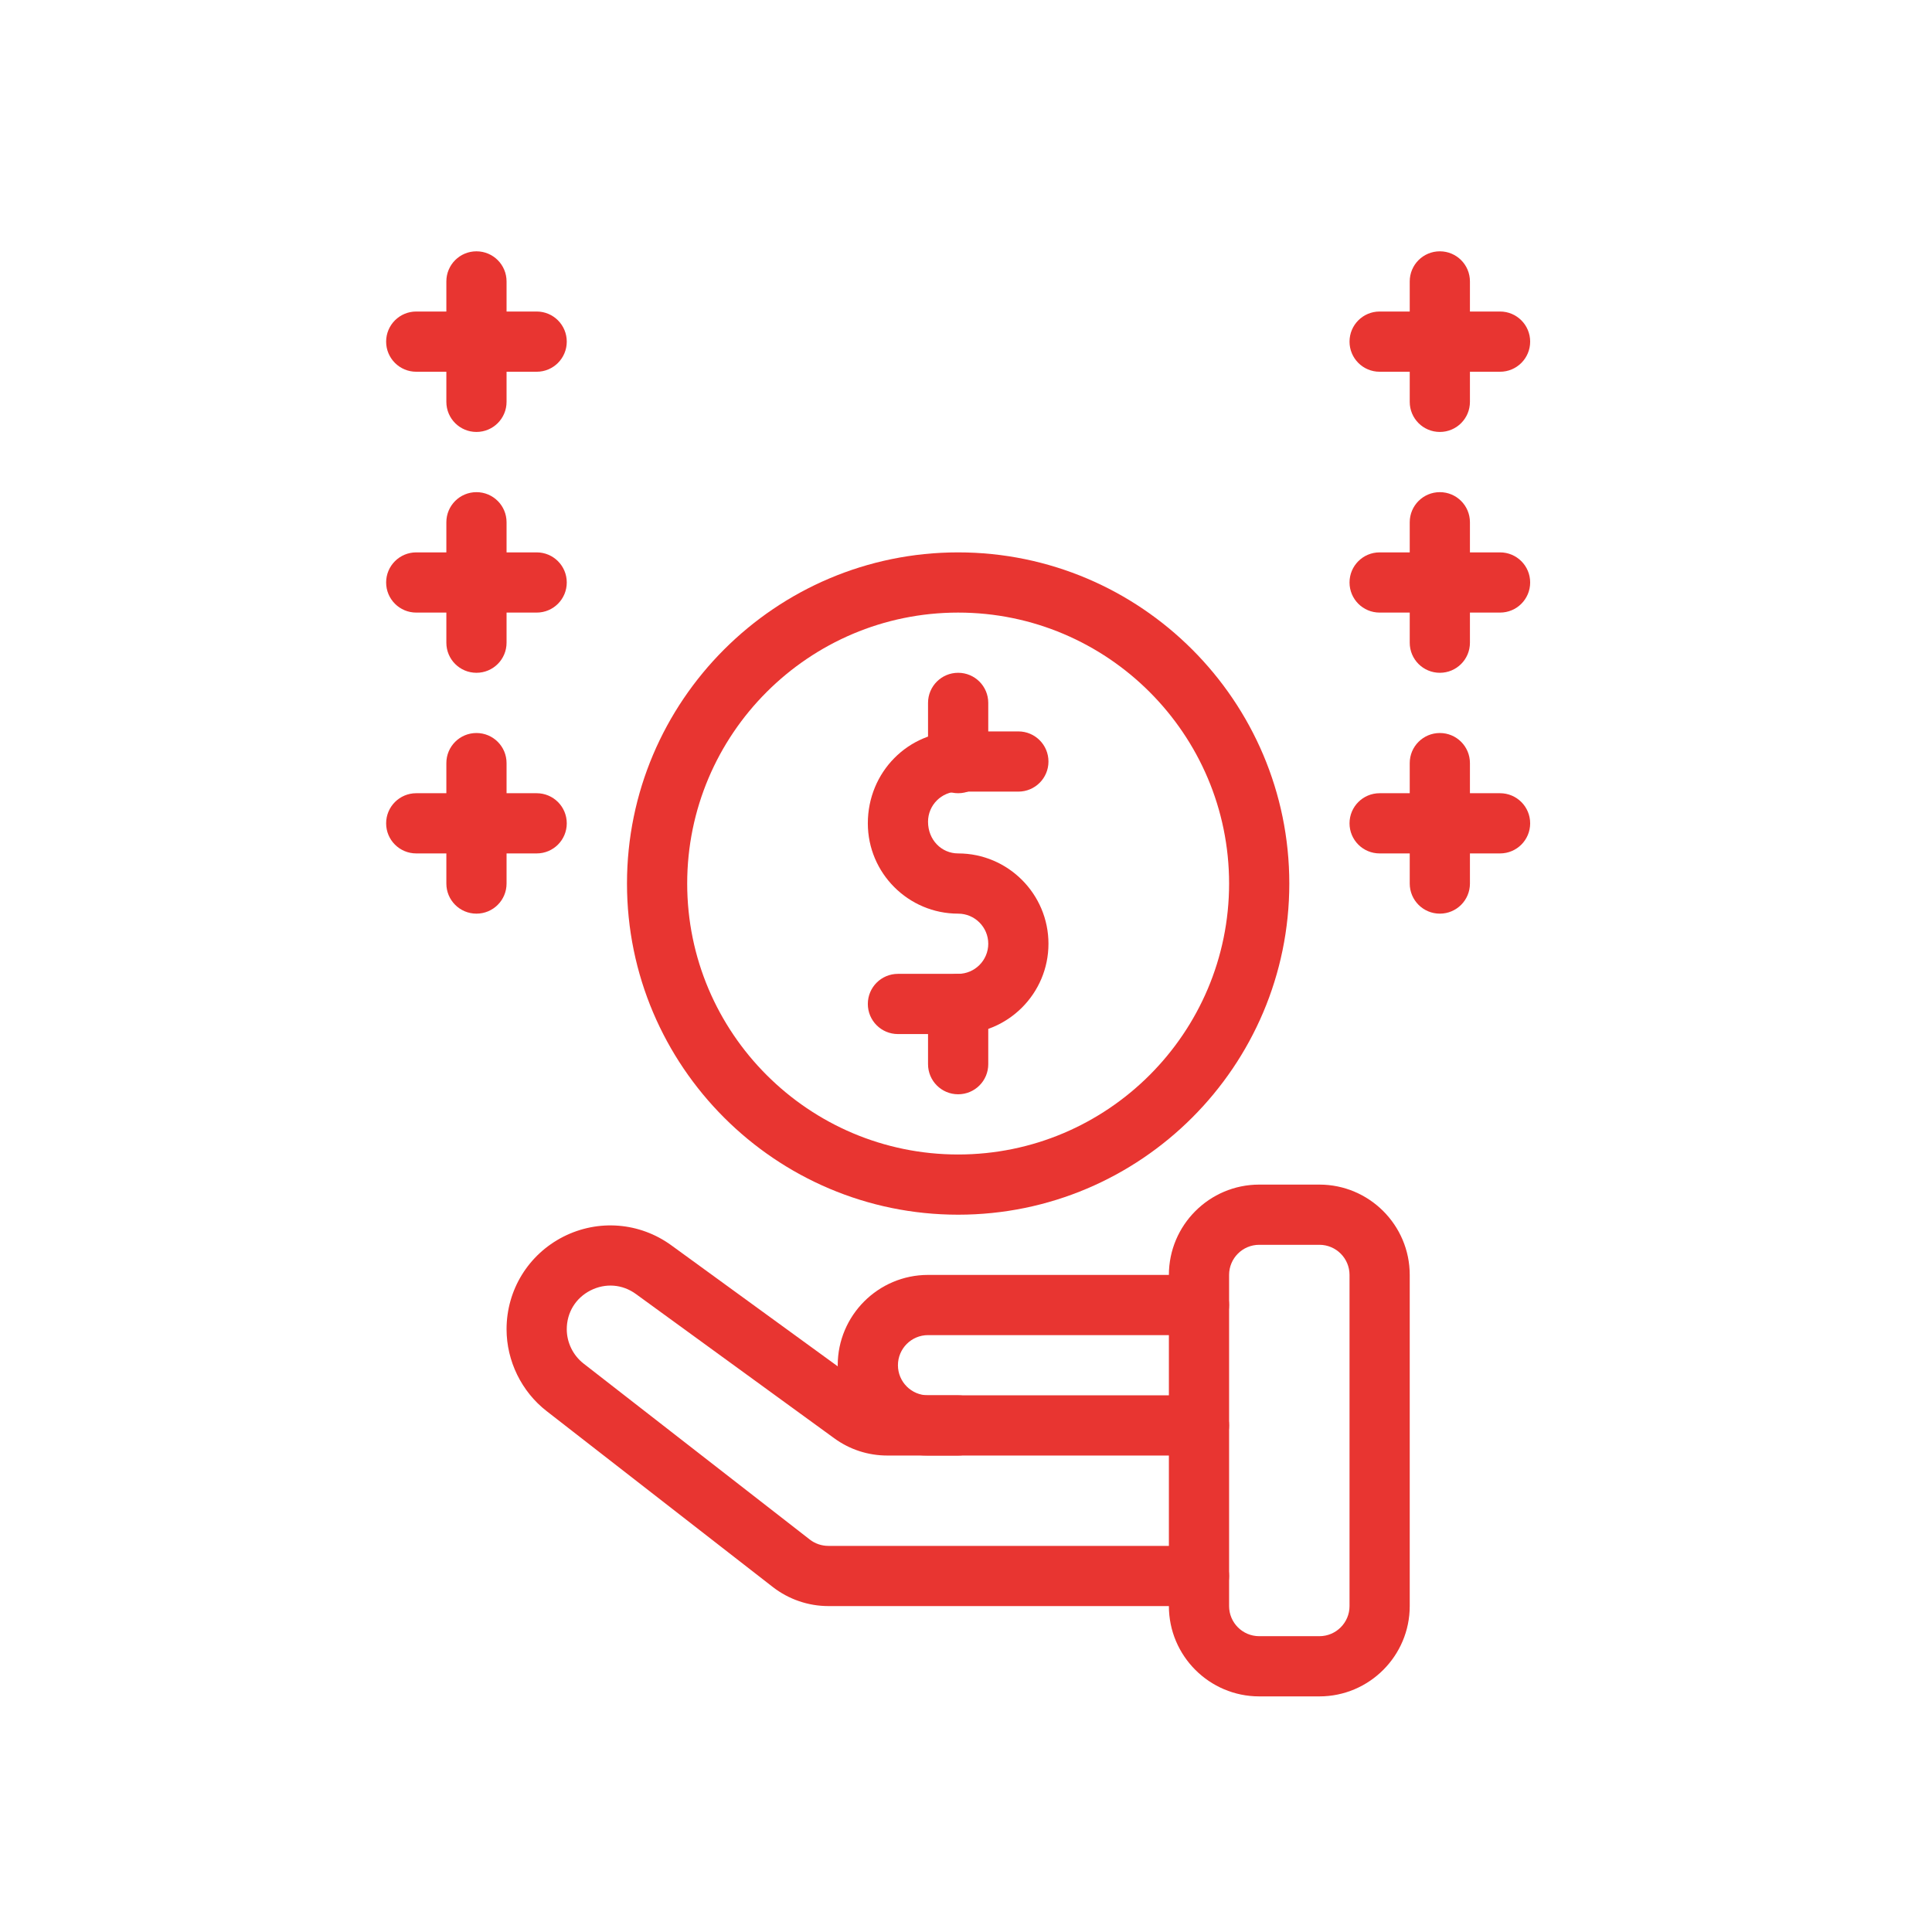
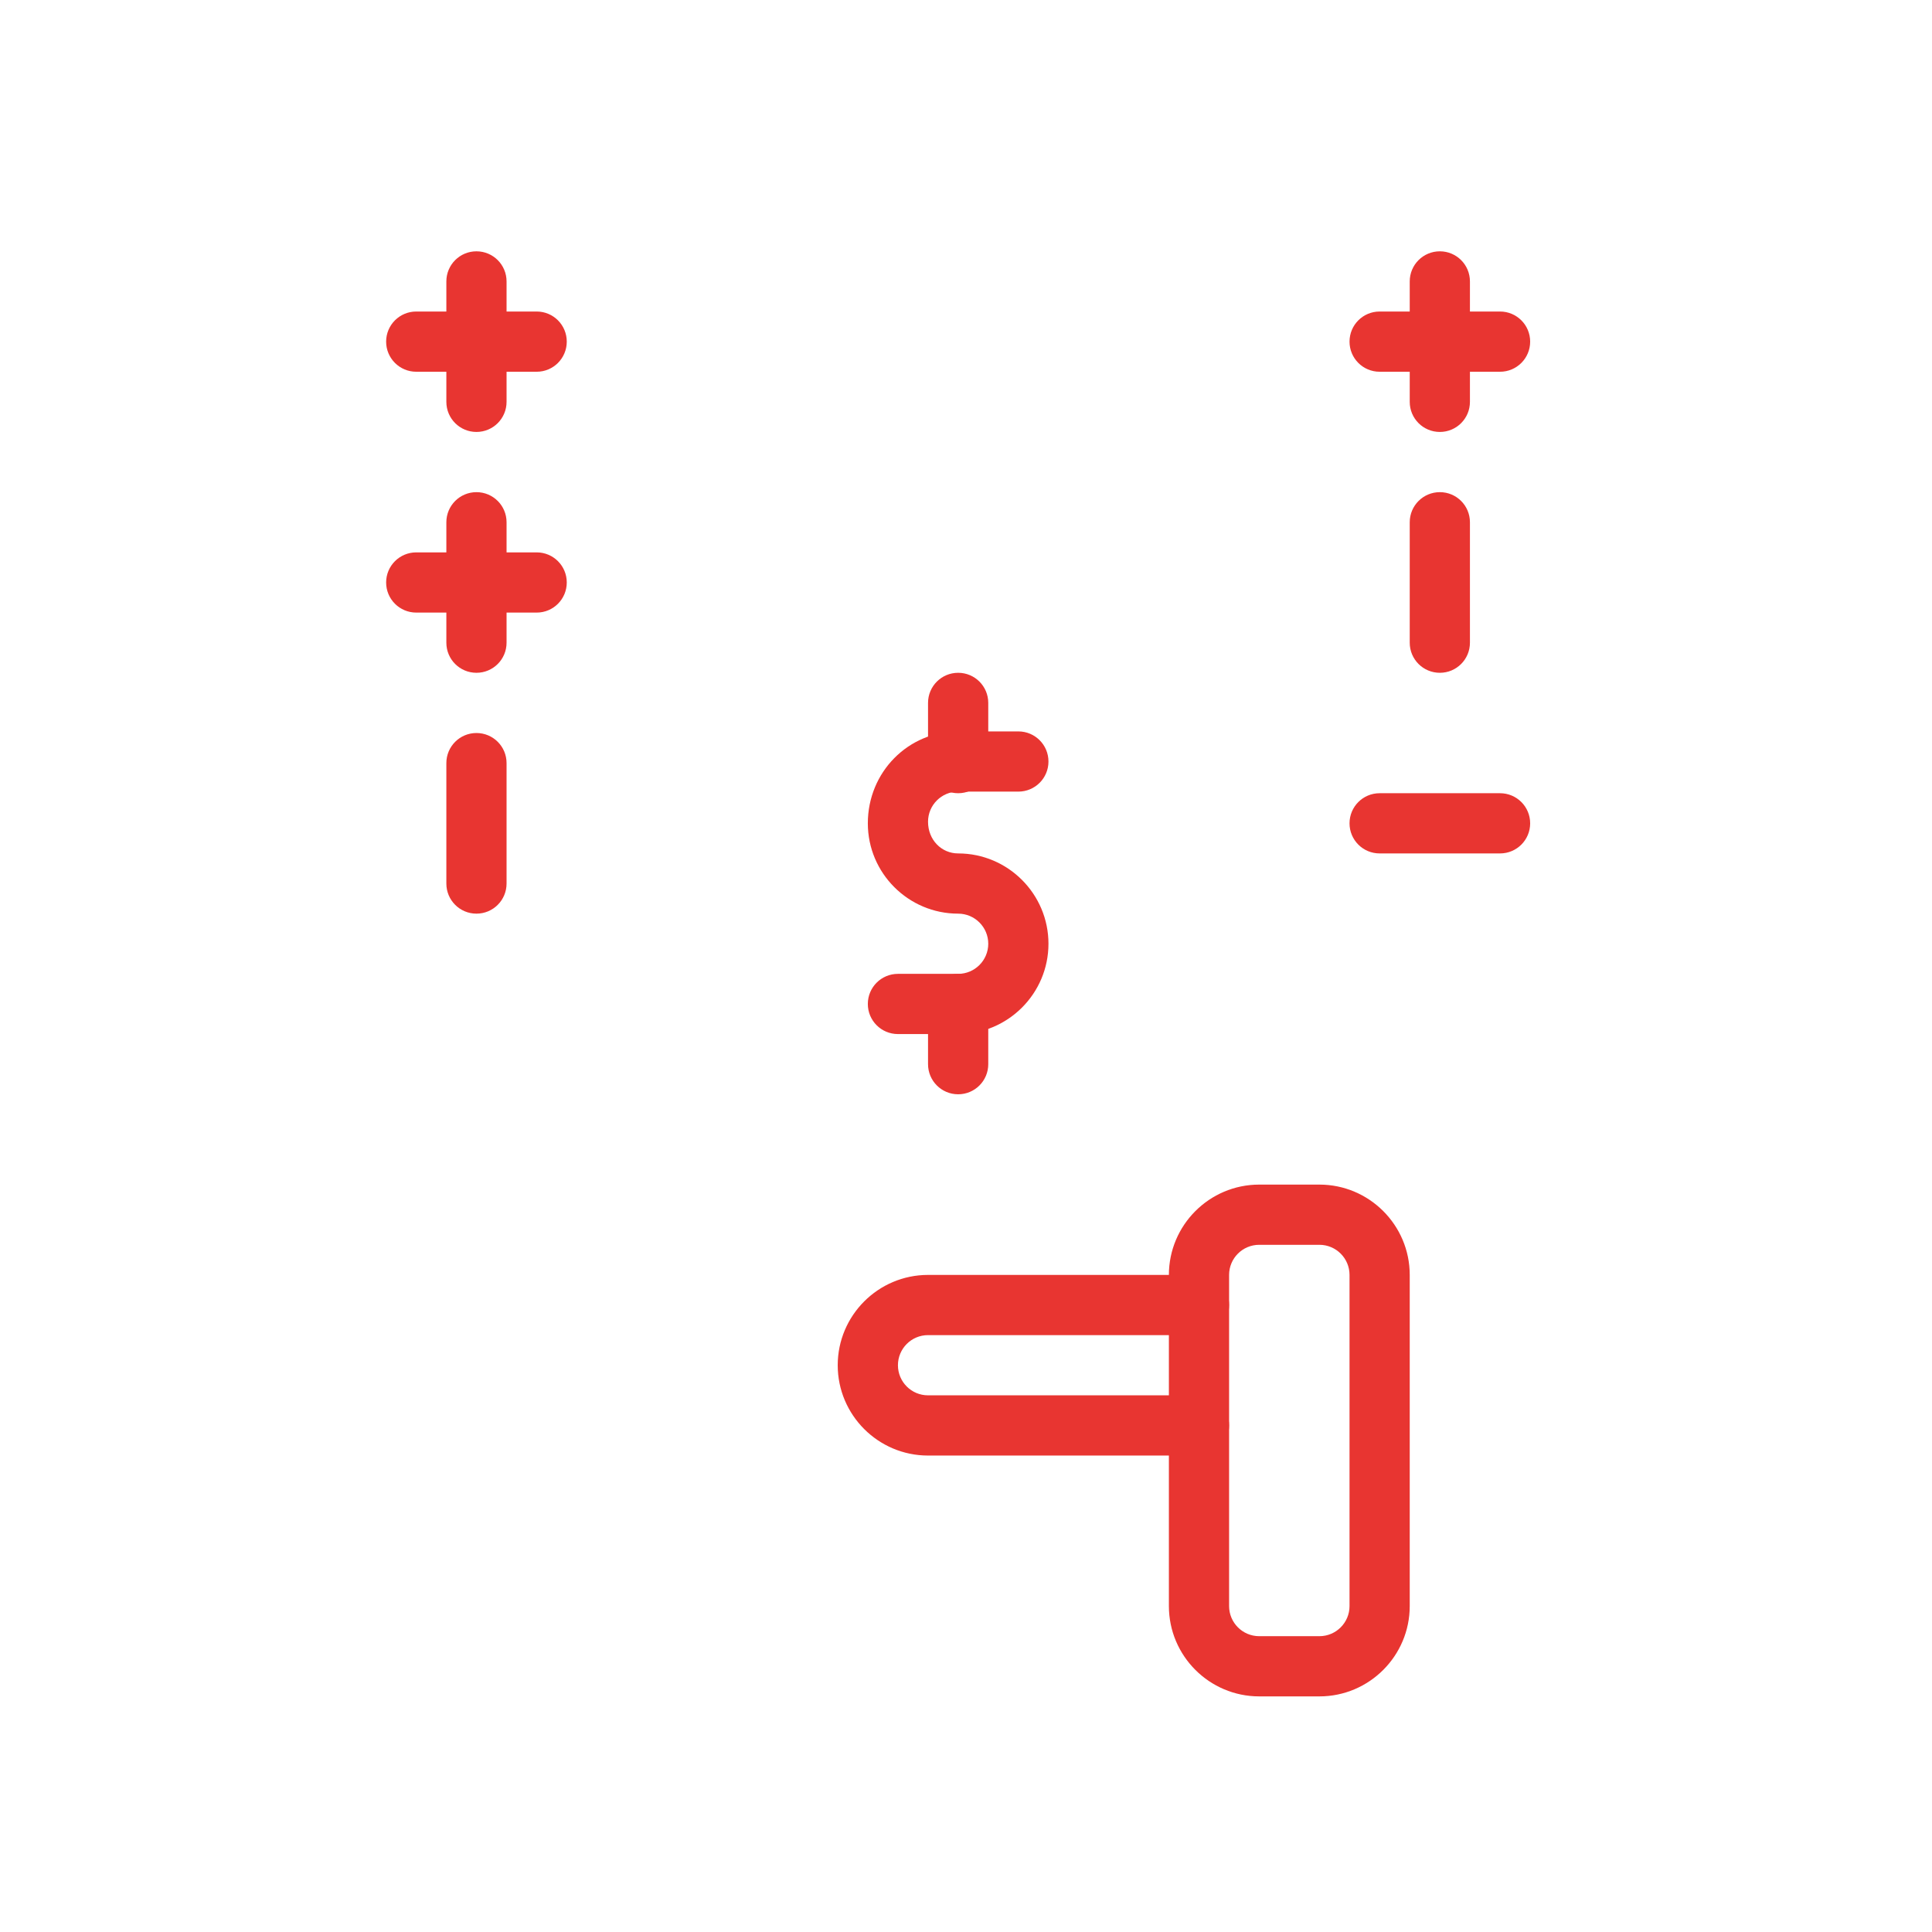
<svg xmlns="http://www.w3.org/2000/svg" width="123" height="123" viewBox="0 0 123 123" fill="none">
-   <rect width="123" height="123" fill="white" />
  <path d="M76.333 92.667H59.083C55.913 92.667 53.333 90.087 53.333 86.917C53.333 83.747 55.913 81.167 59.083 81.167H76.333C77.393 81.167 78.25 82.023 78.25 83.083C78.25 84.143 77.393 85 76.333 85H59.083C58.025 85 57.167 85.859 57.167 86.917C57.167 87.975 58.025 88.833 59.083 88.833H76.333C77.393 88.833 78.25 89.69 78.25 90.75C78.25 91.81 77.393 92.667 76.333 92.667Z" fill="#E83531" />
-   <path d="M76.333 102.25H52.733C51.463 102.25 50.211 101.821 49.205 101.04L34.799 89.836C33.203 88.597 32.25 86.646 32.25 84.624C32.25 82.127 33.634 79.873 35.857 78.738C38.086 77.605 40.724 77.816 42.74 79.282L55.369 88.467C55.699 88.707 56.088 88.833 56.496 88.833H61C62.06 88.833 62.917 89.69 62.917 90.75C62.917 91.81 62.06 92.666 61 92.666H56.496C55.271 92.666 54.1 92.287 53.111 91.566L40.484 82.382C39.625 81.757 38.544 81.674 37.596 82.154C36.649 82.637 36.083 83.561 36.083 84.624C36.083 85.473 36.484 86.29 37.153 86.811L51.557 98.016C51.89 98.275 52.31 98.418 52.733 98.418H76.333C77.393 98.418 78.25 99.275 78.25 100.335C78.25 101.395 77.393 102.25 76.333 102.25Z" fill="#E83531" />
  <path d="M84 108H80.167C76.996 108 74.417 105.42 74.417 102.25V81.167C74.417 77.997 76.996 75.417 80.167 75.417H84C87.17 75.417 89.75 77.997 89.75 81.167V102.25C89.75 105.42 87.17 108 84 108ZM80.167 79.25C79.109 79.25 78.25 80.109 78.25 81.167V102.25C78.25 103.308 79.109 104.167 80.167 104.167H84C85.058 104.167 85.917 103.308 85.917 102.25V81.167C85.917 80.109 85.058 79.25 84 79.25H80.167ZM61 65.833H57.167C56.107 65.833 55.25 64.977 55.25 63.917C55.25 62.857 56.107 62 57.167 62H61C62.058 62 62.917 61.141 62.917 60.083C62.917 59.025 62.058 58.167 61 58.167C57.83 58.167 55.25 55.587 55.25 52.417C55.25 49.145 57.83 46.565 61 46.565H64.833C65.893 46.565 66.75 47.422 66.75 48.482C66.75 49.542 65.893 50.398 64.833 50.398H61C59.942 50.398 59.083 51.257 59.083 52.315C59.083 53.475 59.942 54.333 61 54.333C64.17 54.333 66.75 56.913 66.75 60.083C66.75 63.254 64.17 65.833 61 65.833Z" fill="#E83531" />
  <path d="M61 69.667C59.94 69.667 59.083 68.81 59.083 67.75V63.917C59.083 62.857 59.94 62 61 62C62.06 62 62.917 62.857 62.917 63.917V67.75C62.917 68.81 62.06 69.667 61 69.667ZM61 50.5C59.94 50.5 59.083 49.643 59.083 48.583V44.75C59.083 43.69 59.94 42.833 61 42.833C62.06 42.833 62.917 43.69 62.917 44.75V48.583C62.917 49.643 62.06 50.5 61 50.5Z" fill="#E83531" />
-   <path d="M61 77.333C49.376 77.333 39.917 67.875 39.917 56.25C39.917 44.626 49.376 35.167 61 35.167C72.625 35.167 82.083 44.626 82.083 56.25C82.083 67.875 72.625 77.333 61 77.333ZM61 39C51.488 39 43.75 46.738 43.75 56.25C43.75 65.763 51.488 73.5 61 73.5C70.513 73.5 78.25 65.763 78.25 56.25C78.25 46.738 70.513 39 61 39ZM34.167 54.333H26.5C25.44 54.333 24.583 53.477 24.583 52.417C24.583 51.357 25.44 50.5 26.5 50.5H34.167C35.227 50.5 36.083 51.357 36.083 52.417C36.083 53.477 35.227 54.333 34.167 54.333Z" fill="#E83531" />
  <path d="M30.333 58.167C29.273 58.167 28.417 57.31 28.417 56.25V48.583C28.417 47.523 29.273 46.667 30.333 46.667C31.393 46.667 32.25 47.523 32.25 48.583V56.25C32.25 57.31 31.393 58.167 30.333 58.167ZM34.167 39H26.5C25.44 39 24.583 38.143 24.583 37.083C24.583 36.023 25.44 35.167 26.5 35.167H34.167C35.227 35.167 36.083 36.023 36.083 37.083C36.083 38.143 35.227 39 34.167 39Z" fill="#E83531" />
  <path d="M30.333 42.833C29.273 42.833 28.417 41.977 28.417 40.917V33.25C28.417 32.19 29.273 31.333 30.333 31.333C31.393 31.333 32.25 32.19 32.25 33.25V40.917C32.25 41.977 31.393 42.833 30.333 42.833ZM34.167 23.667H26.5C25.44 23.667 24.583 22.81 24.583 21.75C24.583 20.69 25.44 19.833 26.5 19.833H34.167C35.227 19.833 36.083 20.69 36.083 21.75C36.083 22.81 35.227 23.667 34.167 23.667Z" fill="#E83531" />
  <path d="M30.333 27.5C29.273 27.5 28.417 26.643 28.417 25.583V17.917C28.417 16.857 29.273 16 30.333 16C31.393 16 32.25 16.857 32.25 17.917V25.583C32.25 26.643 31.393 27.5 30.333 27.5ZM95.5 54.333H87.833C86.773 54.333 85.917 53.477 85.917 52.417C85.917 51.357 86.773 50.5 87.833 50.5H95.5C96.56 50.5 97.417 51.357 97.417 52.417C97.417 53.477 96.56 54.333 95.5 54.333Z" fill="#E83531" />
-   <path d="M91.667 58.167C90.607 58.167 89.75 57.31 89.75 56.25V48.583C89.75 47.523 90.607 46.667 91.667 46.667C92.727 46.667 93.583 47.523 93.583 48.583V56.25C93.583 57.31 92.727 58.167 91.667 58.167ZM95.5 39H87.833C86.773 39 85.917 38.143 85.917 37.083C85.917 36.023 86.773 35.167 87.833 35.167H95.5C96.56 35.167 97.417 36.023 97.417 37.083C97.417 38.143 96.56 39 95.5 39Z" fill="#E83531" />
  <path d="M91.667 42.833C90.607 42.833 89.75 41.977 89.75 40.917V33.25C89.75 32.19 90.607 31.333 91.667 31.333C92.727 31.333 93.583 32.19 93.583 33.25V40.917C93.583 41.977 92.727 42.833 91.667 42.833ZM95.5 23.667H87.833C86.773 23.667 85.917 22.81 85.917 21.75C85.917 20.69 86.773 19.833 87.833 19.833H95.5C96.56 19.833 97.417 20.69 97.417 21.75C97.417 22.81 96.56 23.667 95.5 23.667Z" fill="#E83531" />
  <path d="M91.667 27.5C90.607 27.5 89.75 26.643 89.75 25.583V17.917C89.75 16.857 90.607 16 91.667 16C92.727 16 93.583 16.857 93.583 17.917V25.583C93.583 26.643 92.727 27.5 91.667 27.5Z" fill="#E83531" />
</svg>